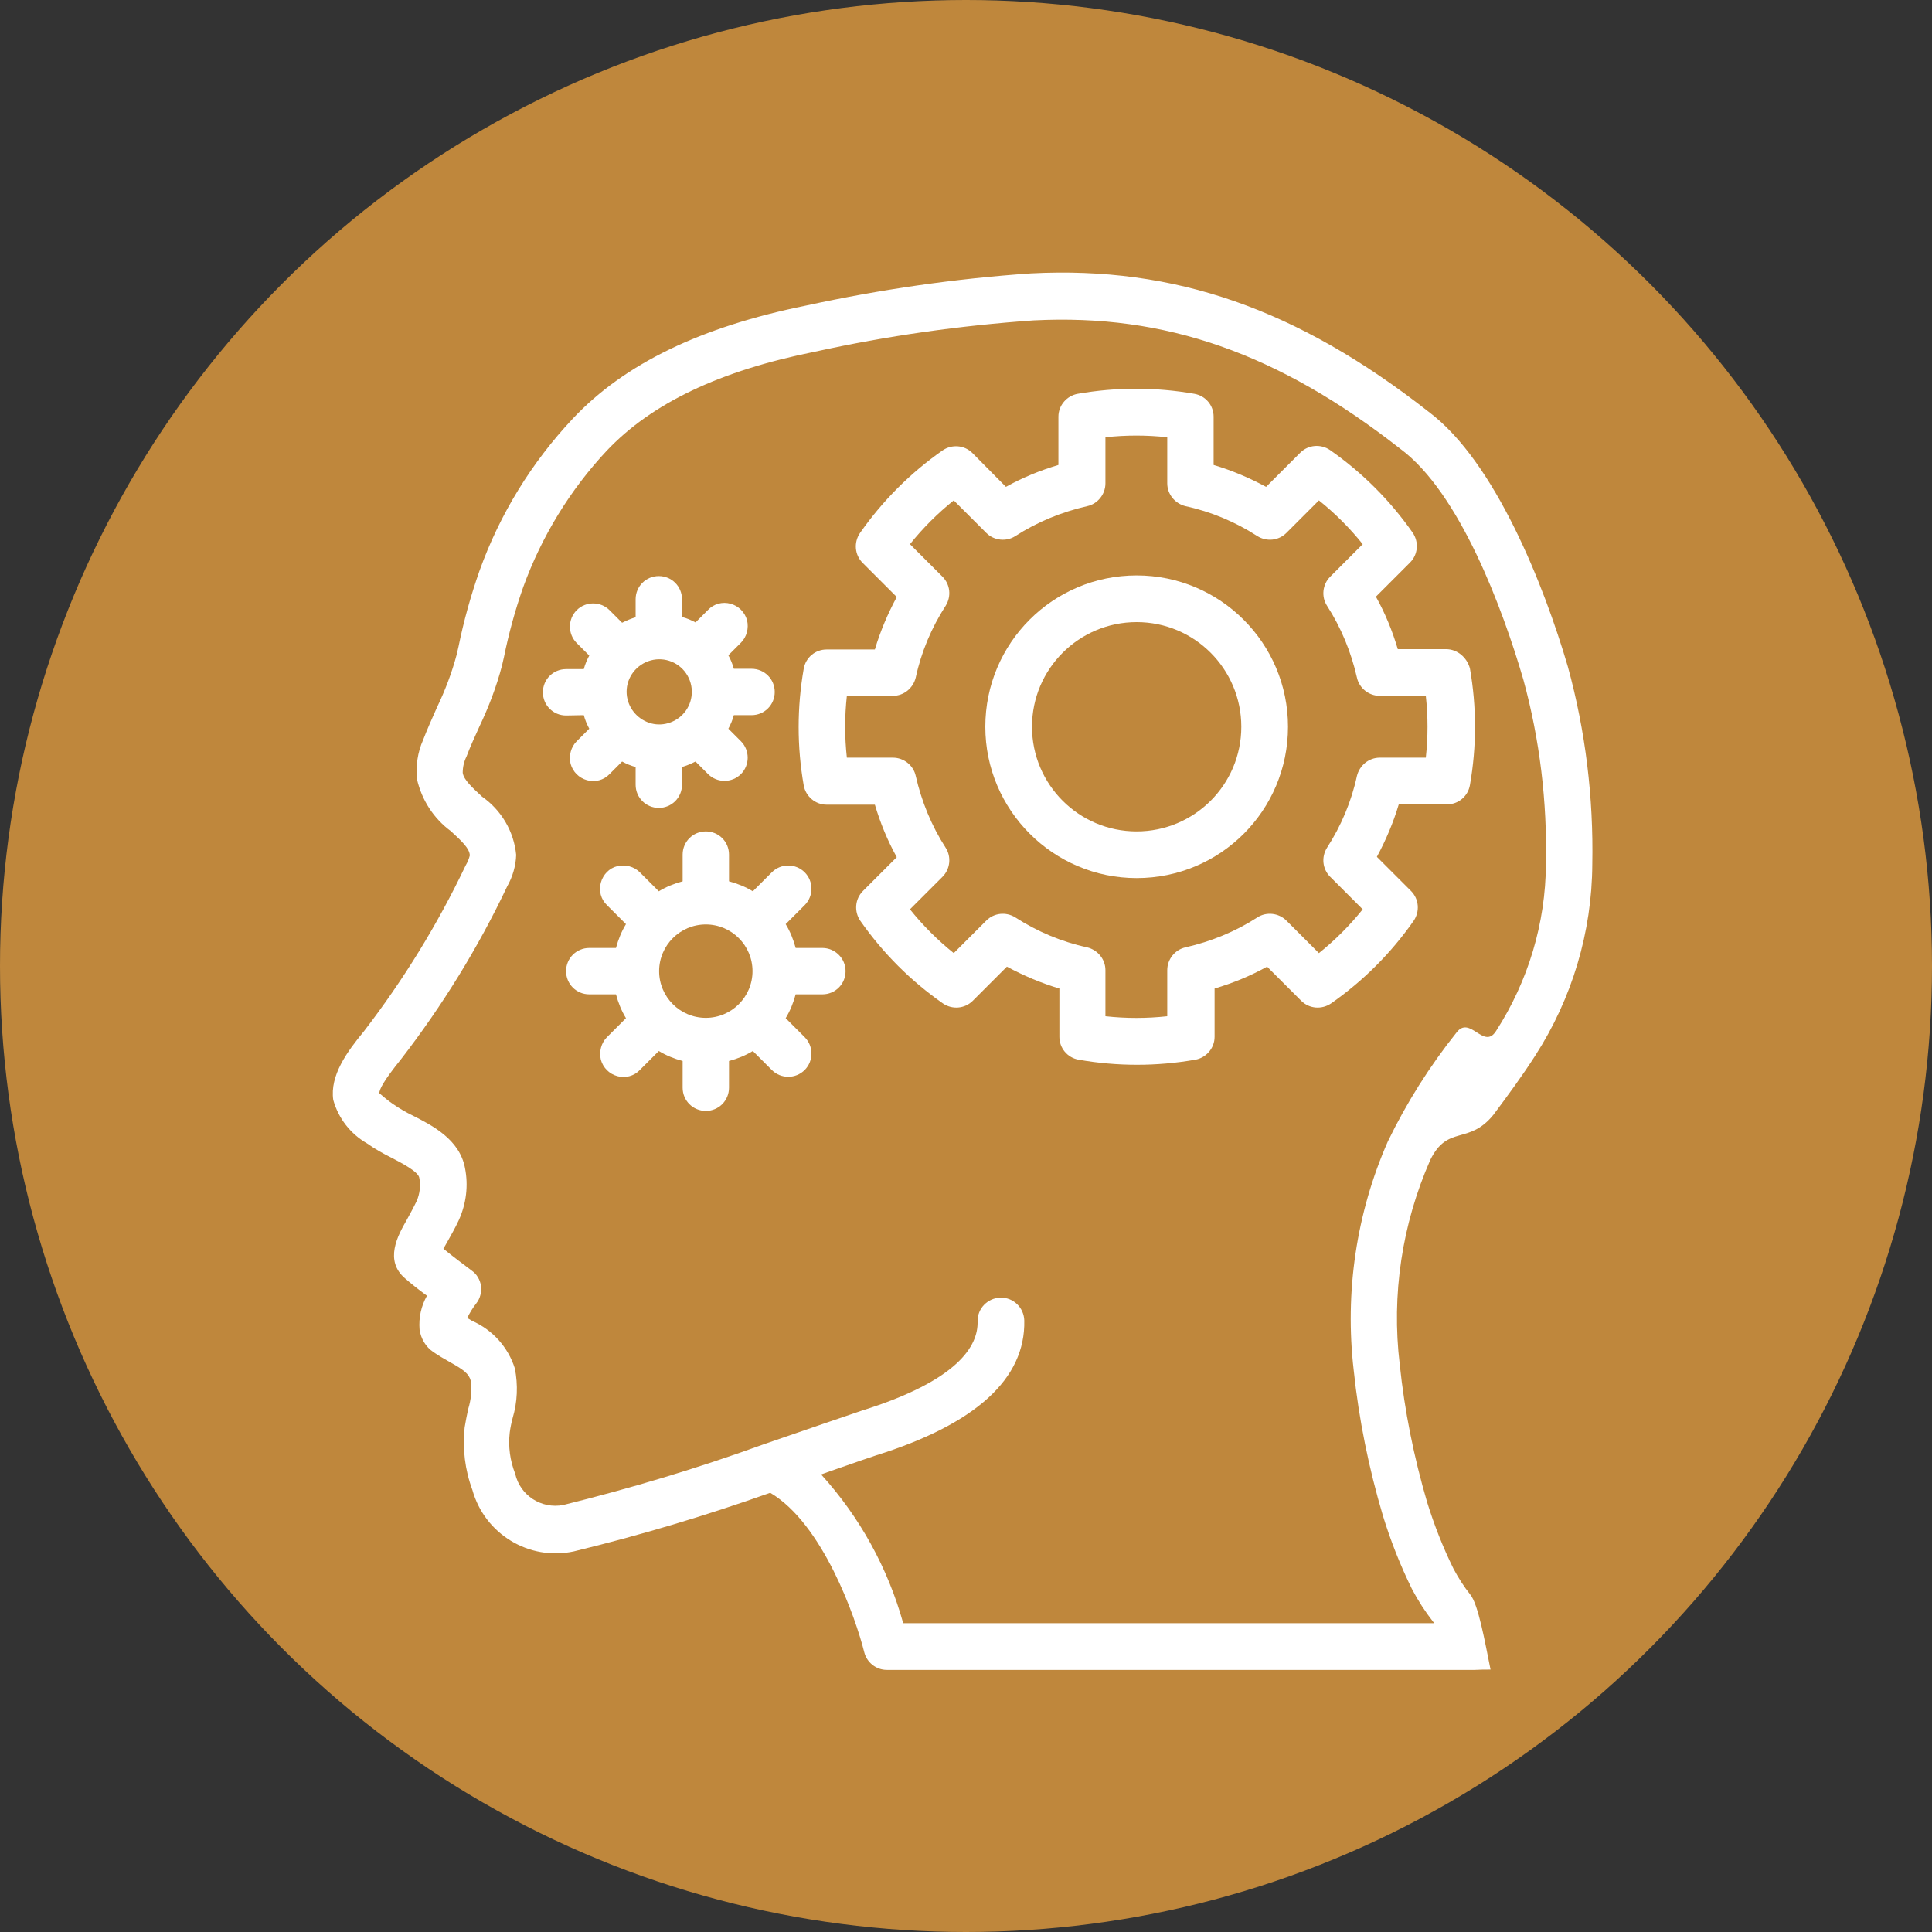
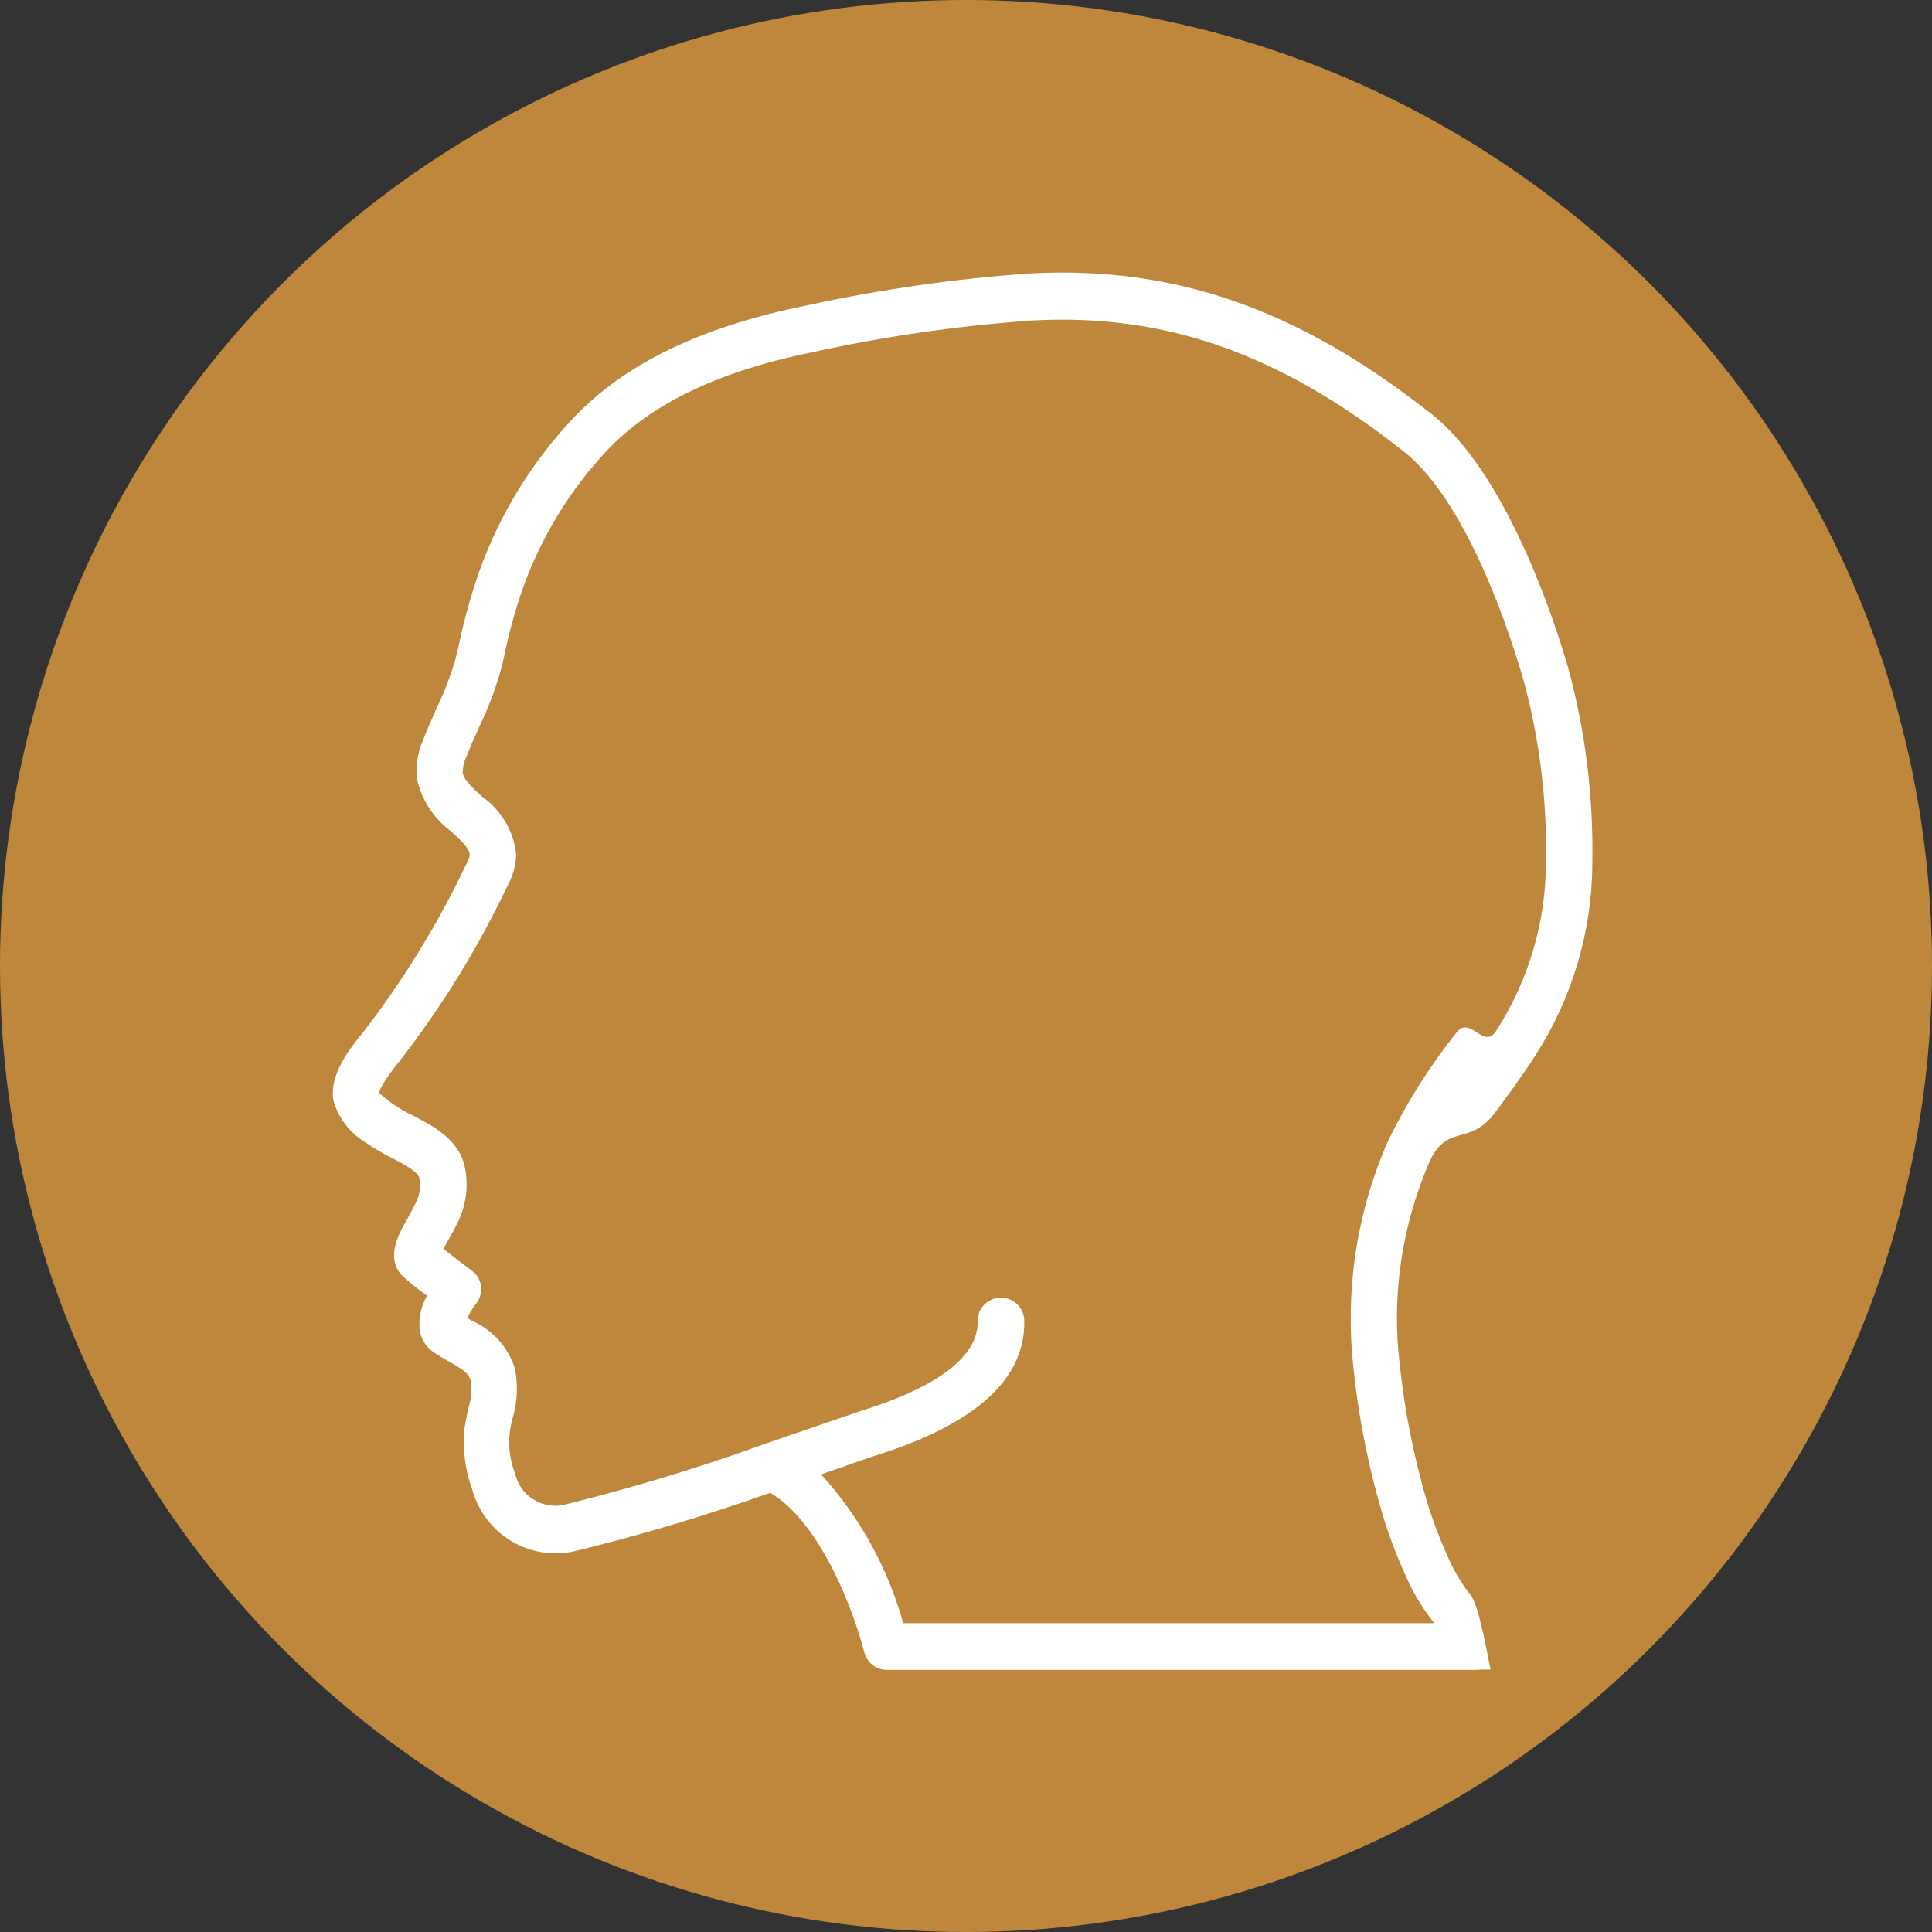
<svg xmlns="http://www.w3.org/2000/svg" version="1.1" x="0px" y="0px" viewBox="0 0 600 600" style="enable-background:new 0 0 600 600;" xml:space="preserve">
  <rect x="0" y="0" width="600" height="600" fill="#333333" stroke="none" />
  <style type="text/css"> .st0{fill:#BF873C;} .st1{fill:#FFFFFF;} </style>
  <g id="Laag_2">
    <circle class="st0" cx="300" cy="300" r="300" />
  </g>
  <g id="Capa_1">
    <g transform="translate(0 -1)">
      <g>
        <g>
          <path class="st1" d="M458,519.6c1.6-0.1,3.3-0.1,4.9-0.1c-1.7-8.4-3.8-20.3-6.3-23.3c-2-2.5-3.7-5.2-5.2-8 c-3.3-6.7-6-13.6-8.2-20.7c-4.1-14-7-28.3-8.5-42.8c-2.6-21.6,0.7-43.5,9.5-63.5c5.4-11,11.9-4.5,19.6-14 c4.4-5.9,8.9-12,13-18.4c11.4-17.7,17.6-38.3,17.7-59.4c0.4-20.7-2.1-41.4-7.6-61.4c-7.3-24.9-22.5-63.6-43.2-79.1 c-40.8-32-78.9-45.3-123.5-43c-23.5,1.6-46.9,5-69.9,10c-32.6,6.6-56.3,18-72.4,35.1c-12.8,13.6-22.7,29.7-29,47.3 c-2.7,7.7-4.9,15.6-6.5,23.5l-0.6,2.6c-1.5,5.6-3.6,11.1-6.1,16.3c-1.5,3.4-3,6.7-4.3,10.1c-1.7,3.8-2.3,8-1.9,12.2 c1.5,6.5,5.2,12.2,10.5,16.1c3.5,3.2,5.9,5.5,5.9,7.6c-0.3,1.1-0.7,2.1-1.3,3.1c-8.7,18.3-19.3,35.5-31.6,51.5 c-5.2,6.3-10.6,13.7-9.5,21.3c1.6,5.7,5.3,10.5,10.5,13.5c2.4,1.7,4.9,3.1,7.5,4.4c3.1,1.6,8.3,4.3,8.7,6.2 c0.5,2.4,0.2,5-0.8,7.3c-1.1,2.3-2.2,4.2-3.1,5.9c-2.7,4.7-7.1,12.6-0.4,18.2c1.6,1.4,4.2,3.5,6.7,5.3 c-1.8,3.2-2.6,6.8-2.3,10.5c0.4,2.8,1.9,5.4,4.3,7c1.6,1.1,3.3,2.1,5.1,3.1c4.3,2.4,5.9,3.6,6.5,5.8c0.4,2.9,0.1,5.9-0.8,8.8 c-0.4,1.9-0.8,3.8-1.1,5.7c-0.7,6.6,0.1,13.2,2.4,19.4c3.8,13.7,17.6,22.1,31.5,19.1c20.6-5,41-11.1,61-18.2 c16.3,9.6,26.5,38.7,29.2,49.5c0.8,3.2,3.7,5.5,7,5.5h182.8C457.9,519.6,457.9,519.6,458,519.6z M280.5,505.1 c-4.8-17.2-13.5-33-25.5-46.2c1.9-0.7,3.7-1.3,5.4-1.9c5.4-1.9,9.5-3.3,11.6-4c31-9.7,46.5-23.8,46.1-41.9 c-0.1-4-3.4-7.2-7.4-7.1s-7.2,3.4-7.1,7.4c0.2,7.5-5.9,18.3-36,27.7c-2.1,0.7-6.4,2.2-12,4.1c-5.2,1.8-11.6,4-18.6,6.4l0,0 c-20.4,7.4-41.1,13.6-62.1,18.8c-6.8,1.3-13.4-3-14.9-9.7c-1.6-4.1-2.2-8.4-1.7-12.8c0.2-1.5,0.5-3,0.9-4.5 c1.5-5,1.7-10.3,0.7-15.4c-2.1-6.6-6.9-12-13.3-14.8c-0.5-0.3-1-0.6-1.5-0.9c0.8-1.6,1.7-3.1,2.8-4.5c1.2-1.5,1.7-3.5,1.5-5.4 c-0.3-1.9-1.3-3.7-2.9-4.8c-1.7-1.3-5.9-4.4-8.8-6.8c0.4-0.7,0.8-1.4,1.2-2.1c1.1-2,2.4-4.2,3.6-6.8c2.3-5.1,3-10.7,1.9-16.2 c-1.7-8.9-10.2-13.2-16.3-16.3c-2.1-1-4.1-2.2-6-3.5c-1.5-1-2.9-2.2-4.3-3.4c0-1.1,1.2-3.7,6.7-10.5c12.9-16.7,24-34.7,33-53.7 c1.7-3,2.7-6.4,2.8-9.8c-0.7-7.3-4.6-13.9-10.6-18.1c-2.9-2.7-5.7-5.2-6-7.4c0-1.8,0.4-3.5,1.2-5.1c1.2-3.2,2.6-6.2,4-9.3 c2.9-6.1,5.3-12.4,7-18.9l0.6-2.6c1.5-7.4,3.5-14.7,6-21.8c5.7-15.7,14.5-30.1,25.9-42.3c14-14.8,35.2-24.9,64.8-30.8 c22.3-4.9,45-8.1,67.8-9.7c40.9-2.1,76,10.2,113.9,39.9c18.4,13.6,31.8,49.7,38.2,71.7c5.1,18.6,7.4,37.9,7,57.2 c-0.1,18.4-5.5,36.4-15.5,51.9c-3.8,6-8.1-5.1-12.3,0.5c-8.3,10.4-15.5,21.8-21.3,33.8c-9.8,22.3-13.4,46.8-10.6,71 c1.6,15.3,4.7,30.5,9.1,45.3c2.4,7.8,5.4,15.4,9,22.7c1.9,3.6,4.1,7,6.6,10.2c0.1,0.1,0.2,0.3,0.3,0.4H280.5z" />
-           <path class="st1" d="M449.1,202.6h-15c-1.7-5.7-3.9-11.1-6.8-16.3l10.6-10.6c2.5-2.5,2.8-6.4,0.8-9.3c-7-10-15.6-18.6-25.6-25.6 c-2.9-2-6.8-1.7-9.3,0.8l-10.6,10.6c-5.2-2.8-10.6-5.1-16.3-6.8v-15c0-3.5-2.5-6.5-6-7.1c-12-2.1-24.2-2.1-36.2,0 c-3.4,0.6-6,3.6-6,7.1v15c-5.7,1.7-11.1,3.9-16.3,6.8L302,141.7c-2.5-2.5-6.4-2.8-9.3-0.8c-10,7-18.6,15.6-25.6,25.6 c-2,2.9-1.7,6.8,0.8,9.3l10.6,10.6c-2.8,5.2-5.1,10.6-6.8,16.3h-15c-3.5,0-6.5,2.5-7.1,6c-2.1,12-2.1,24.2,0,36.2 c0.6,3.4,3.6,6,7.1,6h15c1.7,5.7,3.9,11.1,6.8,16.3L268,277.7c-2.5,2.5-2.8,6.4-0.8,9.3c7,10,15.6,18.6,25.6,25.6 c2.9,2,6.8,1.7,9.3-0.8l10.6-10.6c5.2,2.8,10.6,5.1,16.3,6.8v15c0,3.5,2.5,6.5,6,7.1c12,2.1,24.2,2.1,36.2,0 c3.4-0.6,6-3.6,6-7.1v-15c5.7-1.7,11.1-3.9,16.3-6.8l10.6,10.6c2.5,2.5,6.4,2.8,9.3,0.8c10-7,18.6-15.6,25.6-25.6 c2-2.9,1.7-6.8-0.8-9.3l-10.6-10.6c2.8-5.2,5.1-10.6,6.8-16.3h15c3.5,0,6.5-2.5,7.1-6c2.1-12,2.1-24.2,0-36.2 C455.6,205.2,452.6,202.6,449.1,202.6z M442.8,236.3h-14.3c-3.4,0-6.3,2.4-7.1,5.7c-1.7,7.9-4.9,15.5-9.3,22.3 c-1.8,2.9-1.4,6.6,1,9l10.1,10.1c-4,5-8.6,9.6-13.6,13.6l-10.1-10.1c-2.4-2.4-6.2-2.8-9-1c-6.8,4.4-14.4,7.5-22.3,9.3 c-3.3,0.7-5.7,3.7-5.7,7.1v14.3c-6.4,0.7-12.8,0.7-19.2,0v-14.3c0-3.4-2.4-6.3-5.7-7.1c-7.9-1.7-15.5-4.9-22.3-9.3 c-2.9-1.8-6.6-1.4-9,1L296.2,297c-5-4-9.6-8.6-13.6-13.6l10.1-10.1c2.4-2.4,2.8-6.2,1-9c-4.4-6.8-7.5-14.4-9.3-22.3 c-0.7-3.3-3.7-5.7-7.1-5.7h-14.3c-0.7-6.4-0.7-12.8,0-19.2l0,0h14.3c3.4,0,6.3-2.4,7.1-5.7c1.7-7.9,4.9-15.5,9.3-22.3 c1.8-2.9,1.4-6.6-1-9l-10.1-10.1c4-5,8.6-9.6,13.6-13.6l10.1,10.1c2.4,2.4,6.2,2.8,9,1c6.8-4.4,14.4-7.5,22.3-9.3 c3.3-0.7,5.7-3.7,5.7-7.1v-14.3c6.4-0.7,12.8-0.7,19.2,0v14.3c0,3.4,2.4,6.3,5.7,7.1c7.9,1.7,15.5,4.9,22.3,9.3 c2.9,1.8,6.6,1.4,9-1l10.1-10.1c5,4,9.6,8.6,13.6,13.6l-10.1,10.1c-2.4,2.4-2.8,6.2-1,9c4.4,6.8,7.5,14.4,9.3,22.3 c0.7,3.3,3.7,5.7,7.1,5.7h14.3C443.5,223.5,443.5,229.9,442.8,236.3z" />
-           <path class="st1" d="M255.4,295.4h-8.3c-0.7-2.6-1.7-5.1-3.1-7.4l5.9-5.9c2.8-2.8,2.8-7.4,0-10.2c-2.8-2.8-7.4-2.8-10.2,0 l-5.9,5.9c-2.3-1.4-4.8-2.4-7.4-3.1v-8.3c0-4-3.2-7.2-7.2-7.2s-7.2,3.2-7.2,7.2v8.3c-2.6,0.7-5.1,1.7-7.4,3.1l-5.9-5.9 c-1.8-1.8-4.5-2.5-7-1.9s-4.4,2.6-5.1,5.1c-0.7,2.5,0,5.2,1.9,7l5.9,5.9c-1.4,2.3-2.4,4.8-3.1,7.4H183c-4,0-7.2,3.2-7.2,7.2 s3.2,7.2,7.2,7.2h8.3c0.7,2.6,1.7,5.1,3.1,7.4l-5.9,5.9c-1.8,1.8-2.5,4.5-1.9,7c0.7,2.5,2.6,4.4,5.1,5.1c2.5,0.7,5.2,0,7-1.9 l5.9-5.9c2.3,1.4,4.8,2.4,7.4,3.1v8.3c0,4,3.2,7.2,7.2,7.2c4,0,7.2-3.2,7.2-7.2v-8.3c2.6-0.7,5.1-1.7,7.4-3.1l5.9,5.9 c2.8,2.8,7.4,2.8,10.2,0c2.8-2.8,2.8-7.4,0-10.2l-5.9-5.9c1.4-2.3,2.4-4.8,3.1-7.4h8.3c4,0,7.2-3.2,7.2-7.2 C262.6,298.6,259.3,295.4,255.4,295.4z M219.2,317.1c-8,0-14.5-6.5-14.5-14.5c0-8,6.5-14.5,14.5-14.5c8,0,14.5,6.5,14.5,14.5 C233.7,310.6,227.2,317.1,219.2,317.1z" />
-           <path class="st1" d="M181.3,223.1c0.4,1.5,1,2.9,1.7,4.2l-3.9,3.9c-1.8,1.8-2.5,4.5-1.9,7c0.7,2.5,2.6,4.4,5.1,5.1 c2.5,0.7,5.2,0,7-1.9l3.9-3.9c1.3,0.7,2.7,1.3,4.2,1.7v5.5c0,4,3.2,7.2,7.2,7.2c4,0,7.2-3.2,7.2-7.2v-5.5c1.4-0.4,2.8-1,4.2-1.7 l3.9,3.9c2.8,2.8,7.4,2.8,10.2,0c2.8-2.8,2.8-7.4,0-10.2l-3.9-3.9c0.7-1.3,1.3-2.7,1.7-4.2h5.5c4,0,7.2-3.2,7.2-7.2 c0-4-3.2-7.2-7.2-7.2h-5.5c-0.4-1.5-1-2.9-1.7-4.2l3.9-3.9c1.8-1.8,2.5-4.5,1.9-7c-0.7-2.5-2.6-4.4-5.1-5.1 c-2.5-0.7-5.2,0-7,1.9l-3.9,3.9c-1.3-0.7-2.7-1.3-4.2-1.7v-5.5c0-4-3.2-7.2-7.2-7.2c-4,0-7.2,3.2-7.2,7.2v5.6 c-1.4,0.4-2.8,1-4.2,1.7l-3.9-3.9c-2.8-2.8-7.4-2.8-10.2,0c-2.8,2.8-2.8,7.4,0,10.2l3.9,3.9c-0.7,1.3-1.3,2.7-1.7,4.2h-5.5 c-4,0-7.2,3.2-7.2,7.2c0,4,3.2,7.2,7.2,7.2L181.3,223.1L181.3,223.1z M202.1,206.1c4.4-1.2,9.1,0.7,11.4,4.7s1.6,9-1.6,12.2 c-2.9,2.9-7.3,3.8-11,2.2c-3.8-1.6-6.3-5.3-6.3-9.4C194.6,211.3,197.7,207.3,202.1,206.1z" />
-           <path class="st1" d="M353,179.7c-26,0-47,21-47,47c0,25.9,21.1,47,47,47c26,0,47-21,47-47S378.9,179.7,353,179.7z M353,259.2 c-18,0-32.5-14.6-32.5-32.5c0-18,14.6-32.5,32.5-32.5c18,0,32.5,14.6,32.5,32.5C385.5,244.7,370.9,259.2,353,259.2z" />
        </g>
      </g>
    </g>
  </g>
</svg>